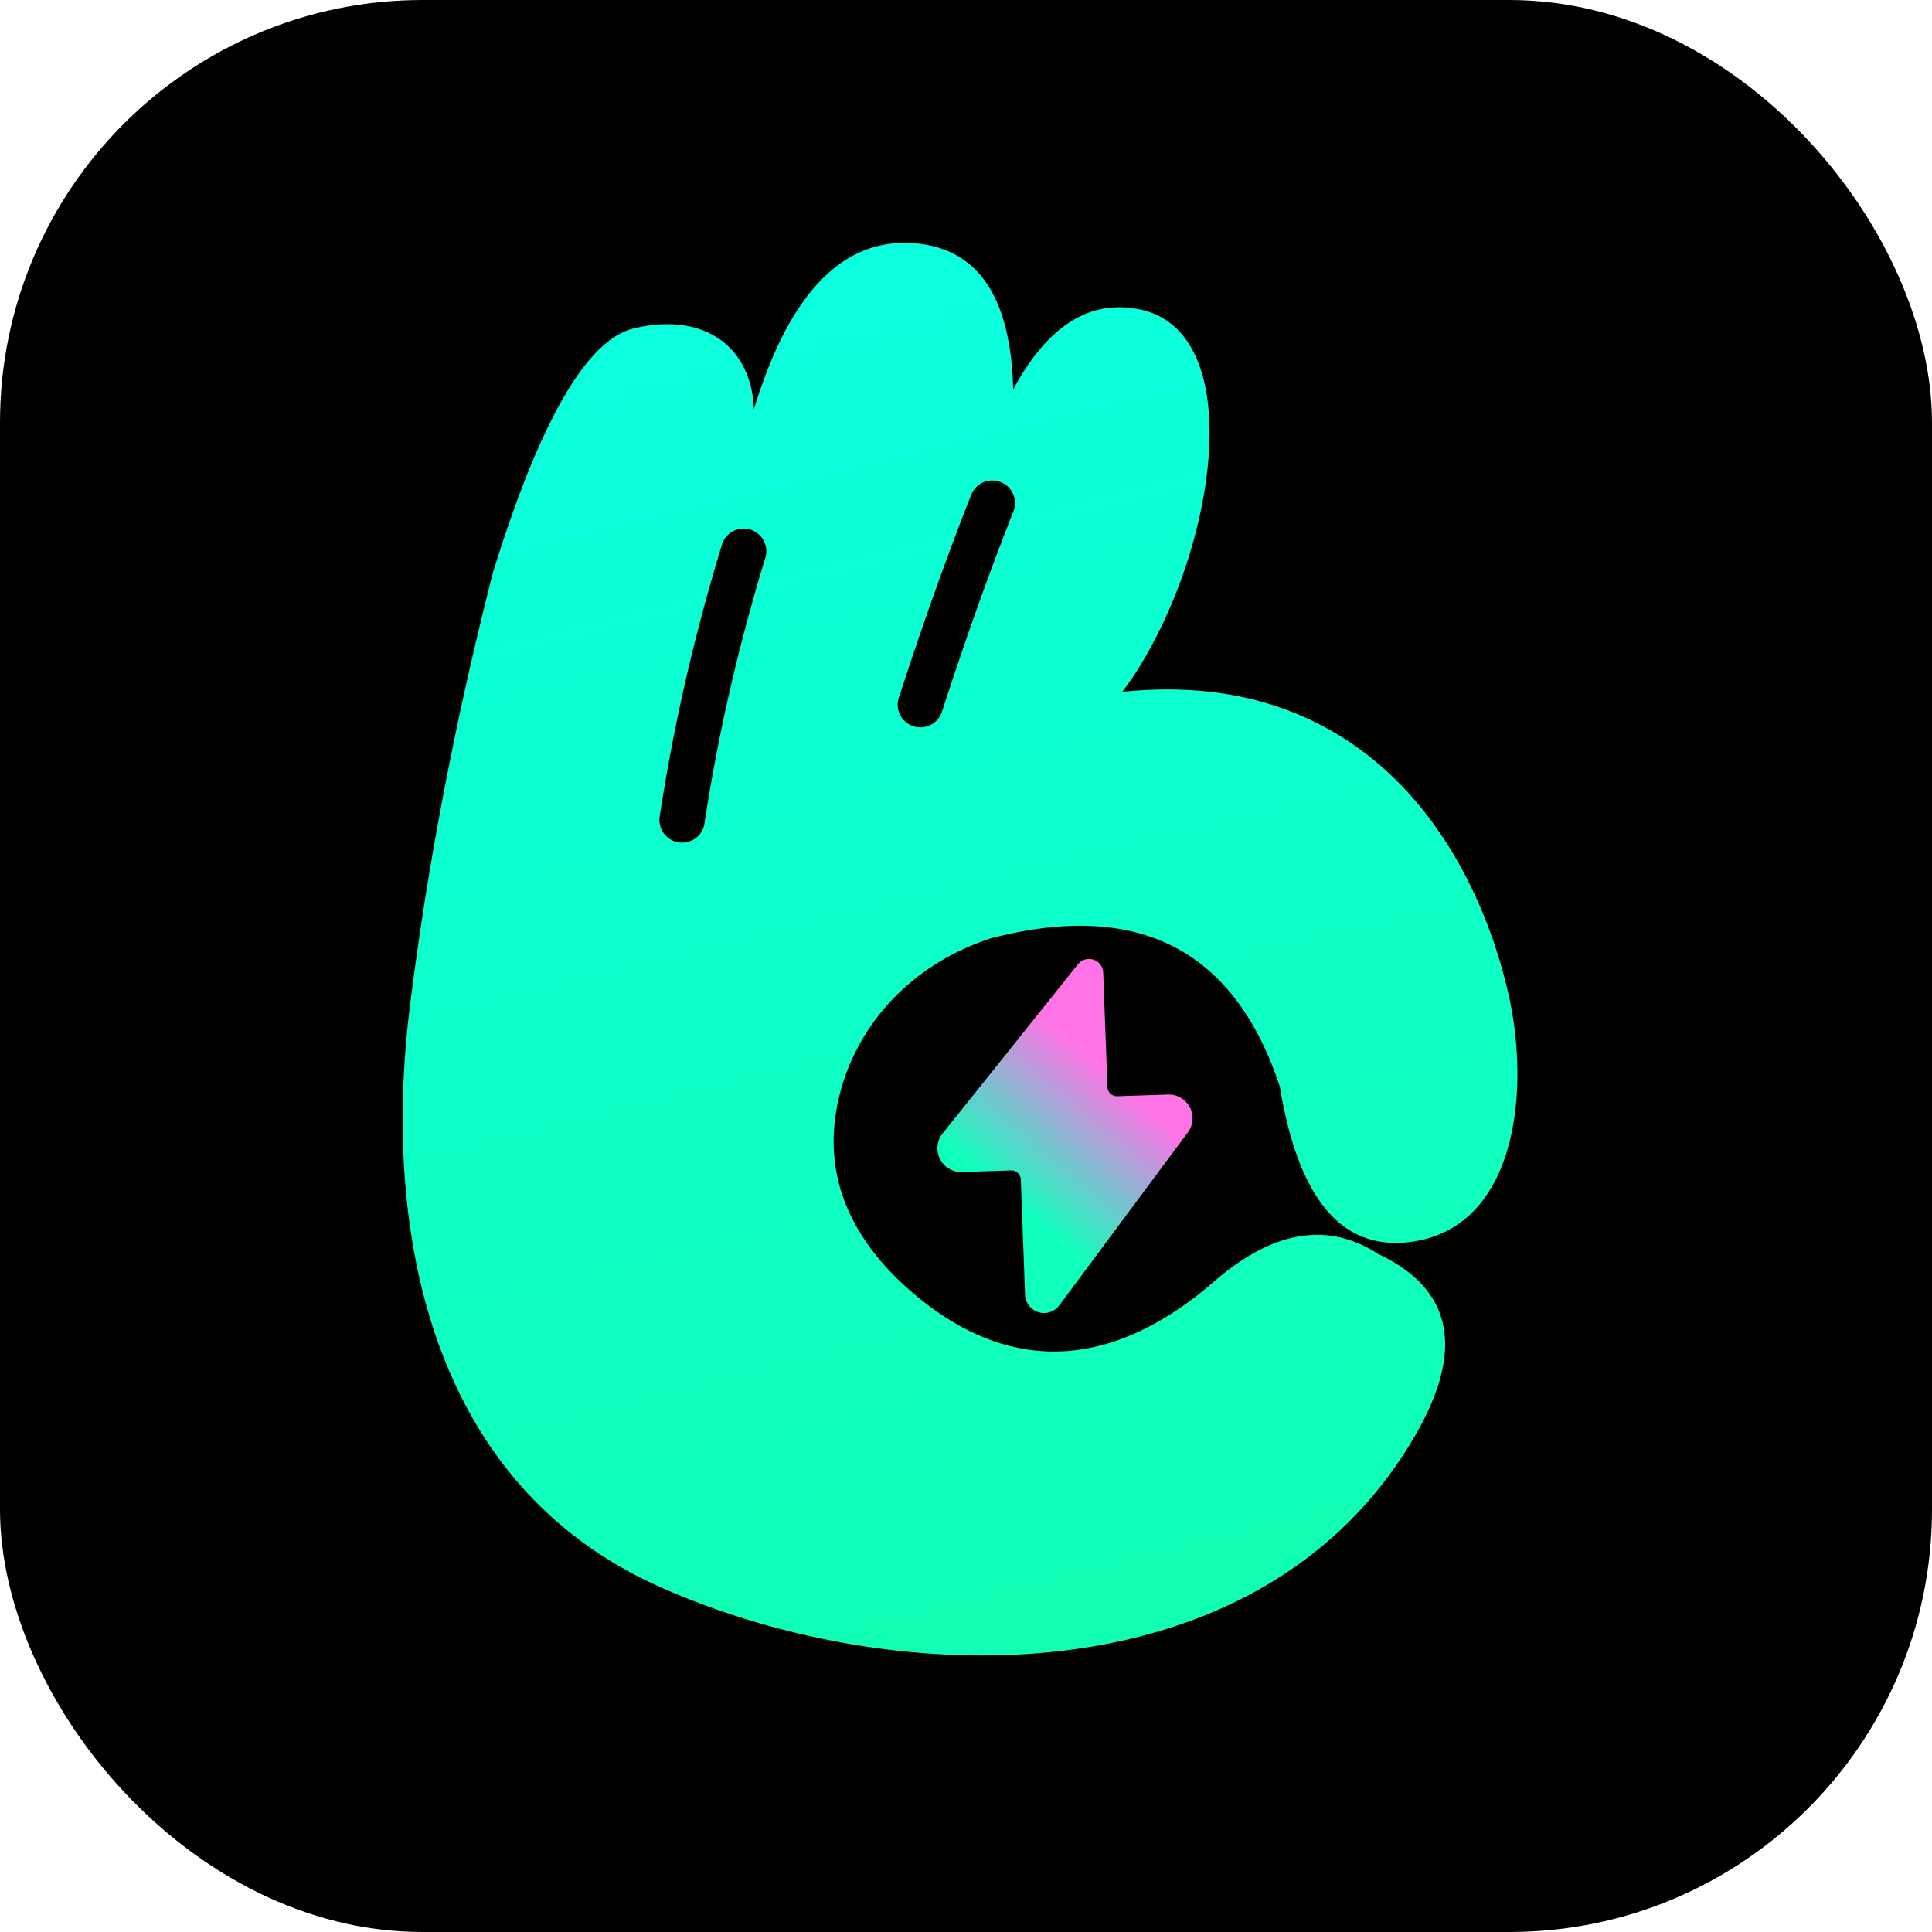
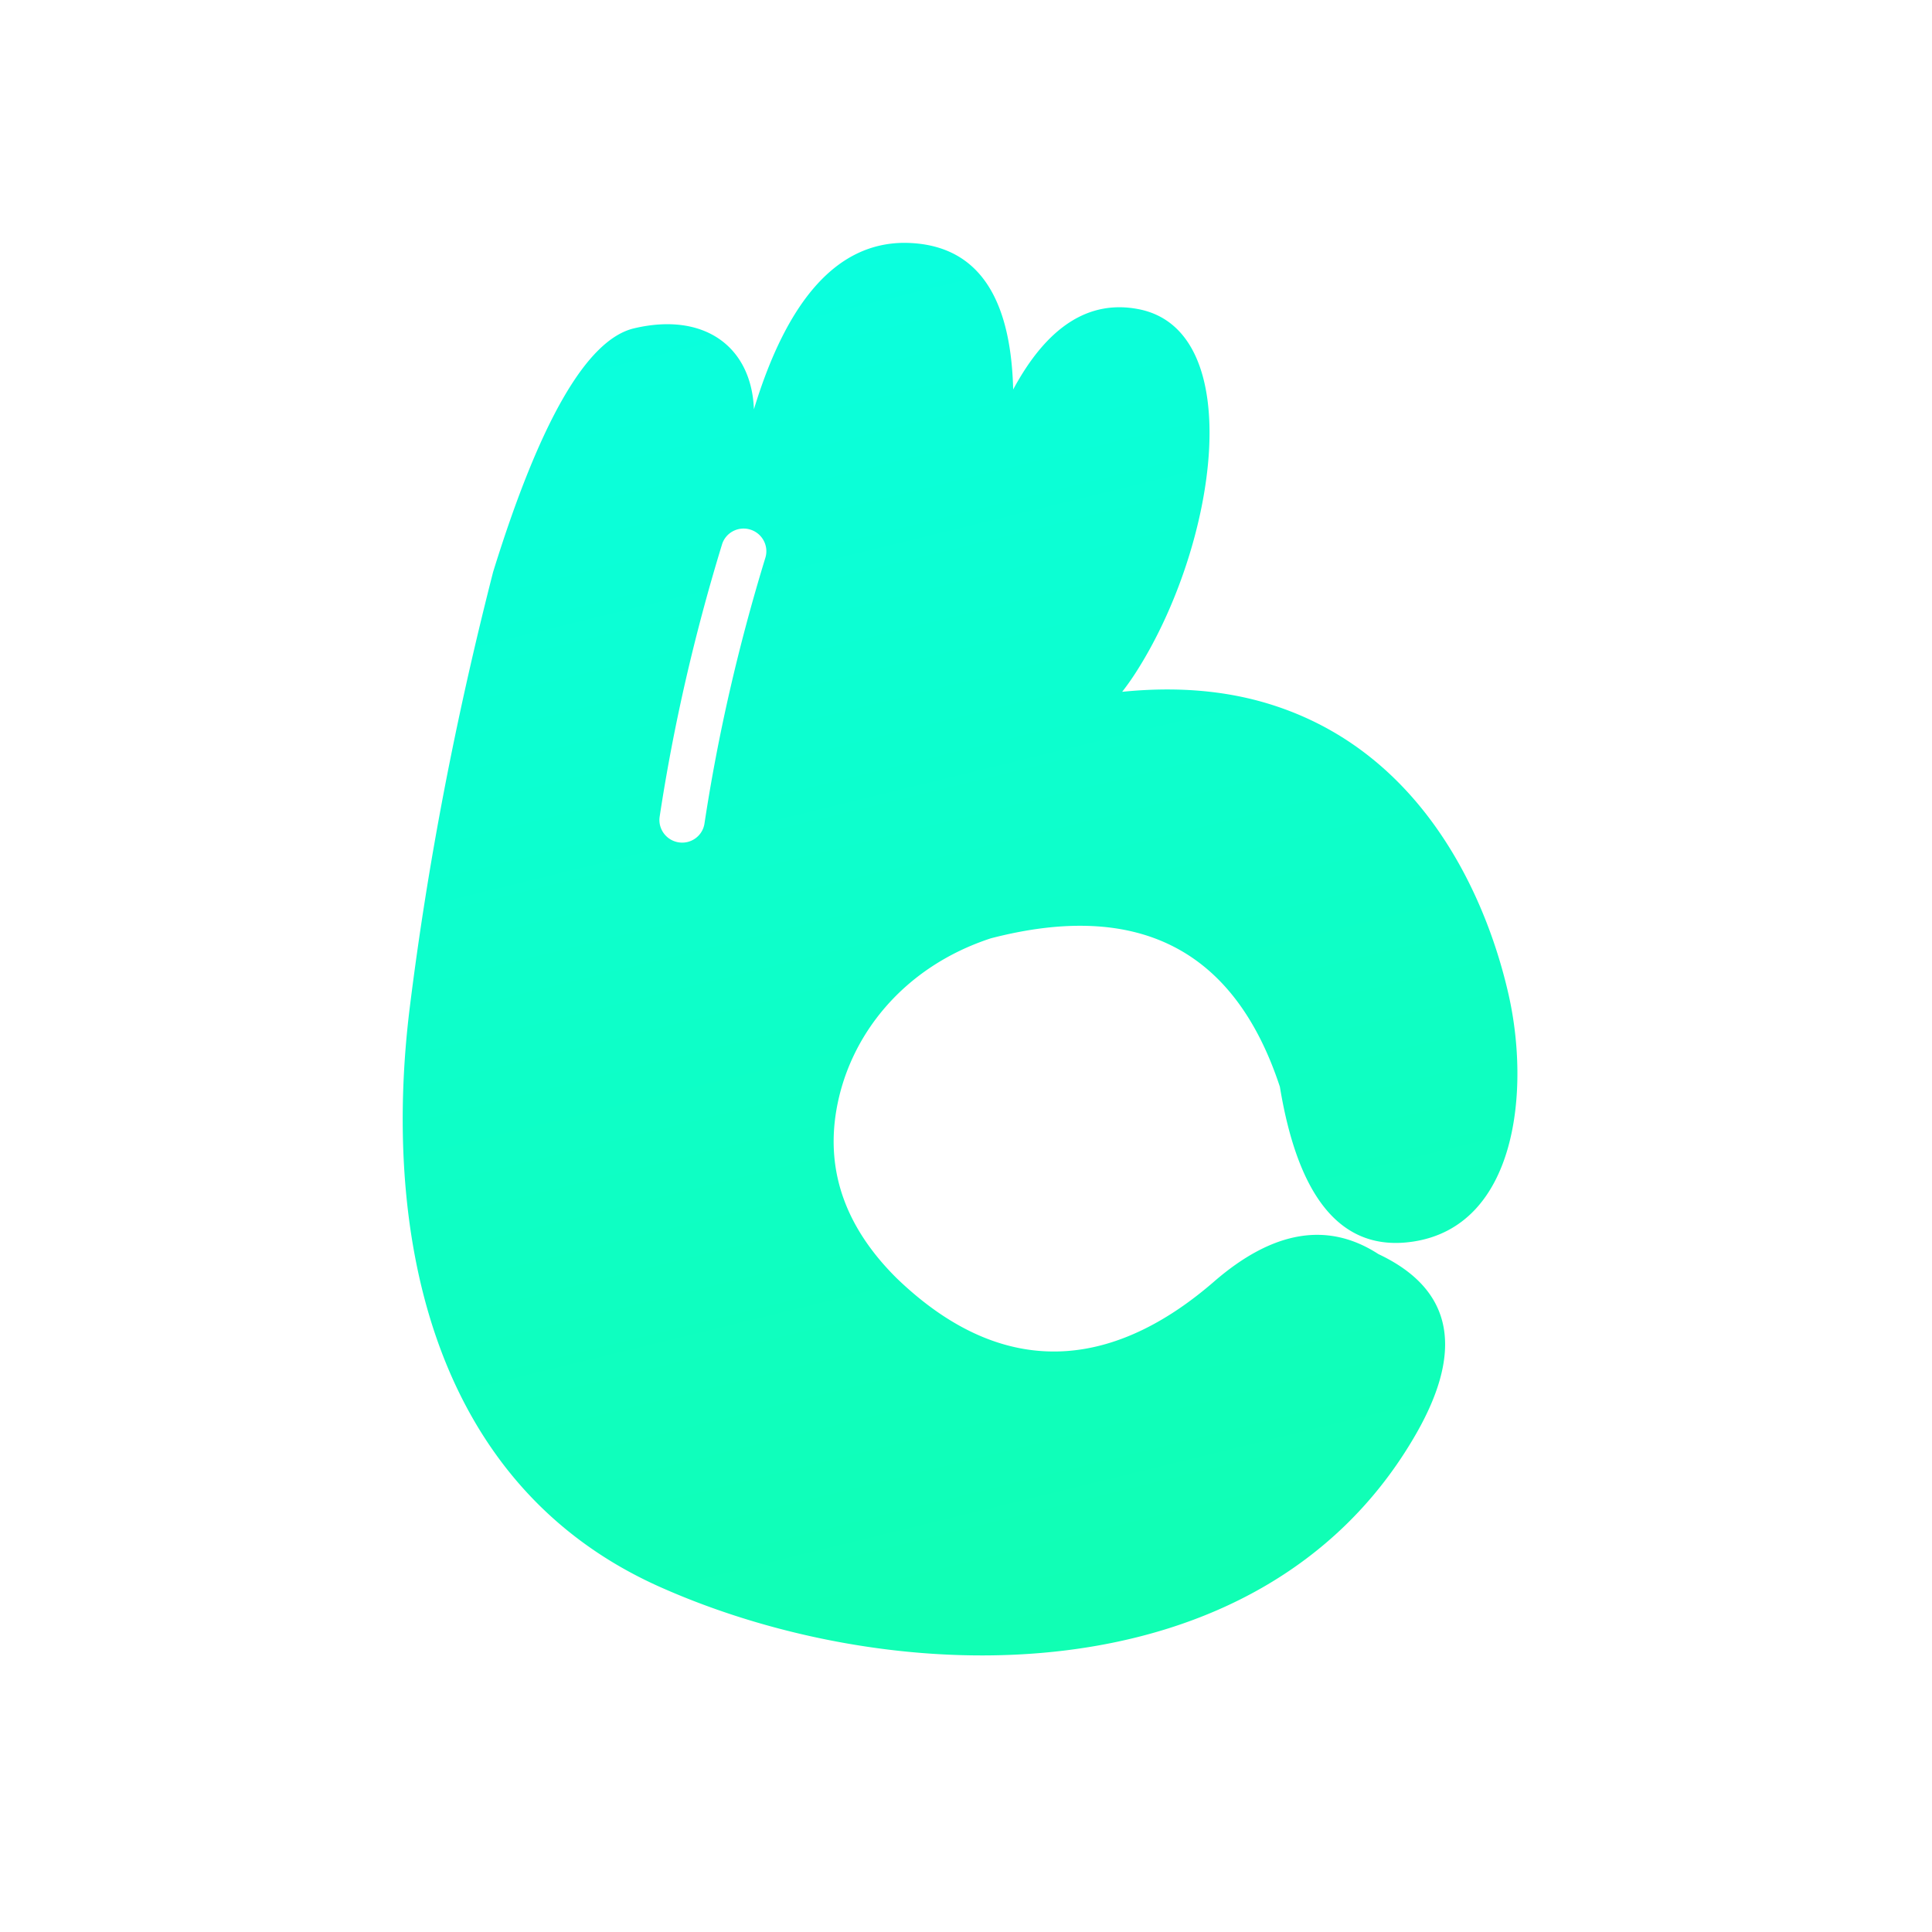
<svg xmlns="http://www.w3.org/2000/svg" width="512" height="512">
  <defs>
    <linearGradient x1="82.298%" y1="0%" x2="17.258%" y2="107.644%" id="a">
      <stop stop-color="#0AFFE0" offset="0%" />
      <stop stop-color="#11FFAD" offset="100%" />
    </linearGradient>
    <linearGradient x1="65.95%" y1="31.194%" x2="37.06%" y2="73.921%" id="b">
      <stop stop-color="#FF73E6" offset="0%" />
      <stop stop-color="#0FFFBC" offset="100%" />
    </linearGradient>
  </defs>
  <g fill="none" fill-rule="evenodd">
-     <rect fill="#000" width="512" height="512" rx="112" />
-     <path d="M230.93 44.207c13.175 2.323 20.977 12.917 23.404 31.782 9.818-23.792 23.402-32.453 40.75-25.984 16.524 6.335 23.695 24.838 21.511 55.51 6.49-15.184 21.444-19.484 37.337-8.658 10.596 7.217 14.509 31.769 11.74 73.655-4.687 40.205-11.594 78.734-20.72 115.588-13.69 55.28-48.474 116.093-117.02 119.697-68.546 3.604-158.392-29.065-172.108-107.5-4.812-27.084 3.869-41.447 26.042-43.088 15.635-3.315 28.32 4.162 38.055 22.43 14.603 27.404 39.097 46.119 78.865 29.273 17.267-7.61 27.54-19.512 30.819-35.703 3.99-19.701-2.868-41.846-21.86-57.308-32.867-23.497-61.407-20.407-85.62 9.272-15.391 26.287-31.225 34.867-47.501 25.74-24.414-13.688-14.833-48.802-.062-70.662 6.955-10.293 36.97-52.373 86.92-48.747 12.075.877 24.465 4.518 37.17 10.925a68.519 68.519 0 0 1-1.544-6.072c-8.094-39.036 4.565-95.307 33.822-90.15zm74.842 91.395c-3.183-.063-5.89 2.367-6.111 5.556-1.712 24.563-5.105 48.408-10.177 71.538-.706 3.22 1.35 6.4 4.594 7.102 3.243.701 6.445-1.341 7.151-4.562 5.197-23.7 8.671-48.119 10.423-73.254.224-3.214-2.157-6.009-5.356-6.347l-.225-.02-.3-.013zm-57.119-35.513c-3.316.016-5.978 2.703-5.946 6.003.169 17.315-.284 36.109-1.359 56.38-.175 3.294 2.368 6.119 5.68 6.31 3.31.19 6.136-2.327 6.311-5.621 1.088-20.51 1.546-39.551 1.376-57.125-.032-3.3-2.746-5.962-6.062-5.947z" fill="url(#a)" transform="scale(-1 1) rotate(-21 66.374 1500.083)" />
-     <path d="m222.206 276.645-13.01-.025a6.293 6.293 0 0 1-4.763-10.391l37.388-43.552a3.776 3.776 0 0 1 6.64 2.452l.06 30.337a2.517 2.517 0 0 0 2.511 2.512l13.452.026a6.293 6.293 0 0 1 4.904 10.22l-35.643 44.61a5.034 5.034 0 0 1-8.967-3.133l-.06-30.544a2.517 2.517 0 0 0-2.512-2.512z" fill="url(#b)" transform="rotate(-2 1205.405 -1016.348)" />
+     <path d="M230.93 44.207c13.175 2.323 20.977 12.917 23.404 31.782 9.818-23.792 23.402-32.453 40.75-25.984 16.524 6.335 23.695 24.838 21.511 55.51 6.49-15.184 21.444-19.484 37.337-8.658 10.596 7.217 14.509 31.769 11.74 73.655-4.687 40.205-11.594 78.734-20.72 115.588-13.69 55.28-48.474 116.093-117.02 119.697-68.546 3.604-158.392-29.065-172.108-107.5-4.812-27.084 3.869-41.447 26.042-43.088 15.635-3.315 28.32 4.162 38.055 22.43 14.603 27.404 39.097 46.119 78.865 29.273 17.267-7.61 27.54-19.512 30.819-35.703 3.99-19.701-2.868-41.846-21.86-57.308-32.867-23.497-61.407-20.407-85.62 9.272-15.391 26.287-31.225 34.867-47.501 25.74-24.414-13.688-14.833-48.802-.062-70.662 6.955-10.293 36.97-52.373 86.92-48.747 12.075.877 24.465 4.518 37.17 10.925a68.519 68.519 0 0 1-1.544-6.072c-8.094-39.036 4.565-95.307 33.822-90.15zm74.842 91.395c-3.183-.063-5.89 2.367-6.111 5.556-1.712 24.563-5.105 48.408-10.177 71.538-.706 3.22 1.35 6.4 4.594 7.102 3.243.701 6.445-1.341 7.151-4.562 5.197-23.7 8.671-48.119 10.423-73.254.224-3.214-2.157-6.009-5.356-6.347l-.225-.02-.3-.013zm-57.119-35.513z" fill="url(#a)" transform="scale(-1 1) rotate(-21 66.374 1500.083)" />
  </g>
</svg>